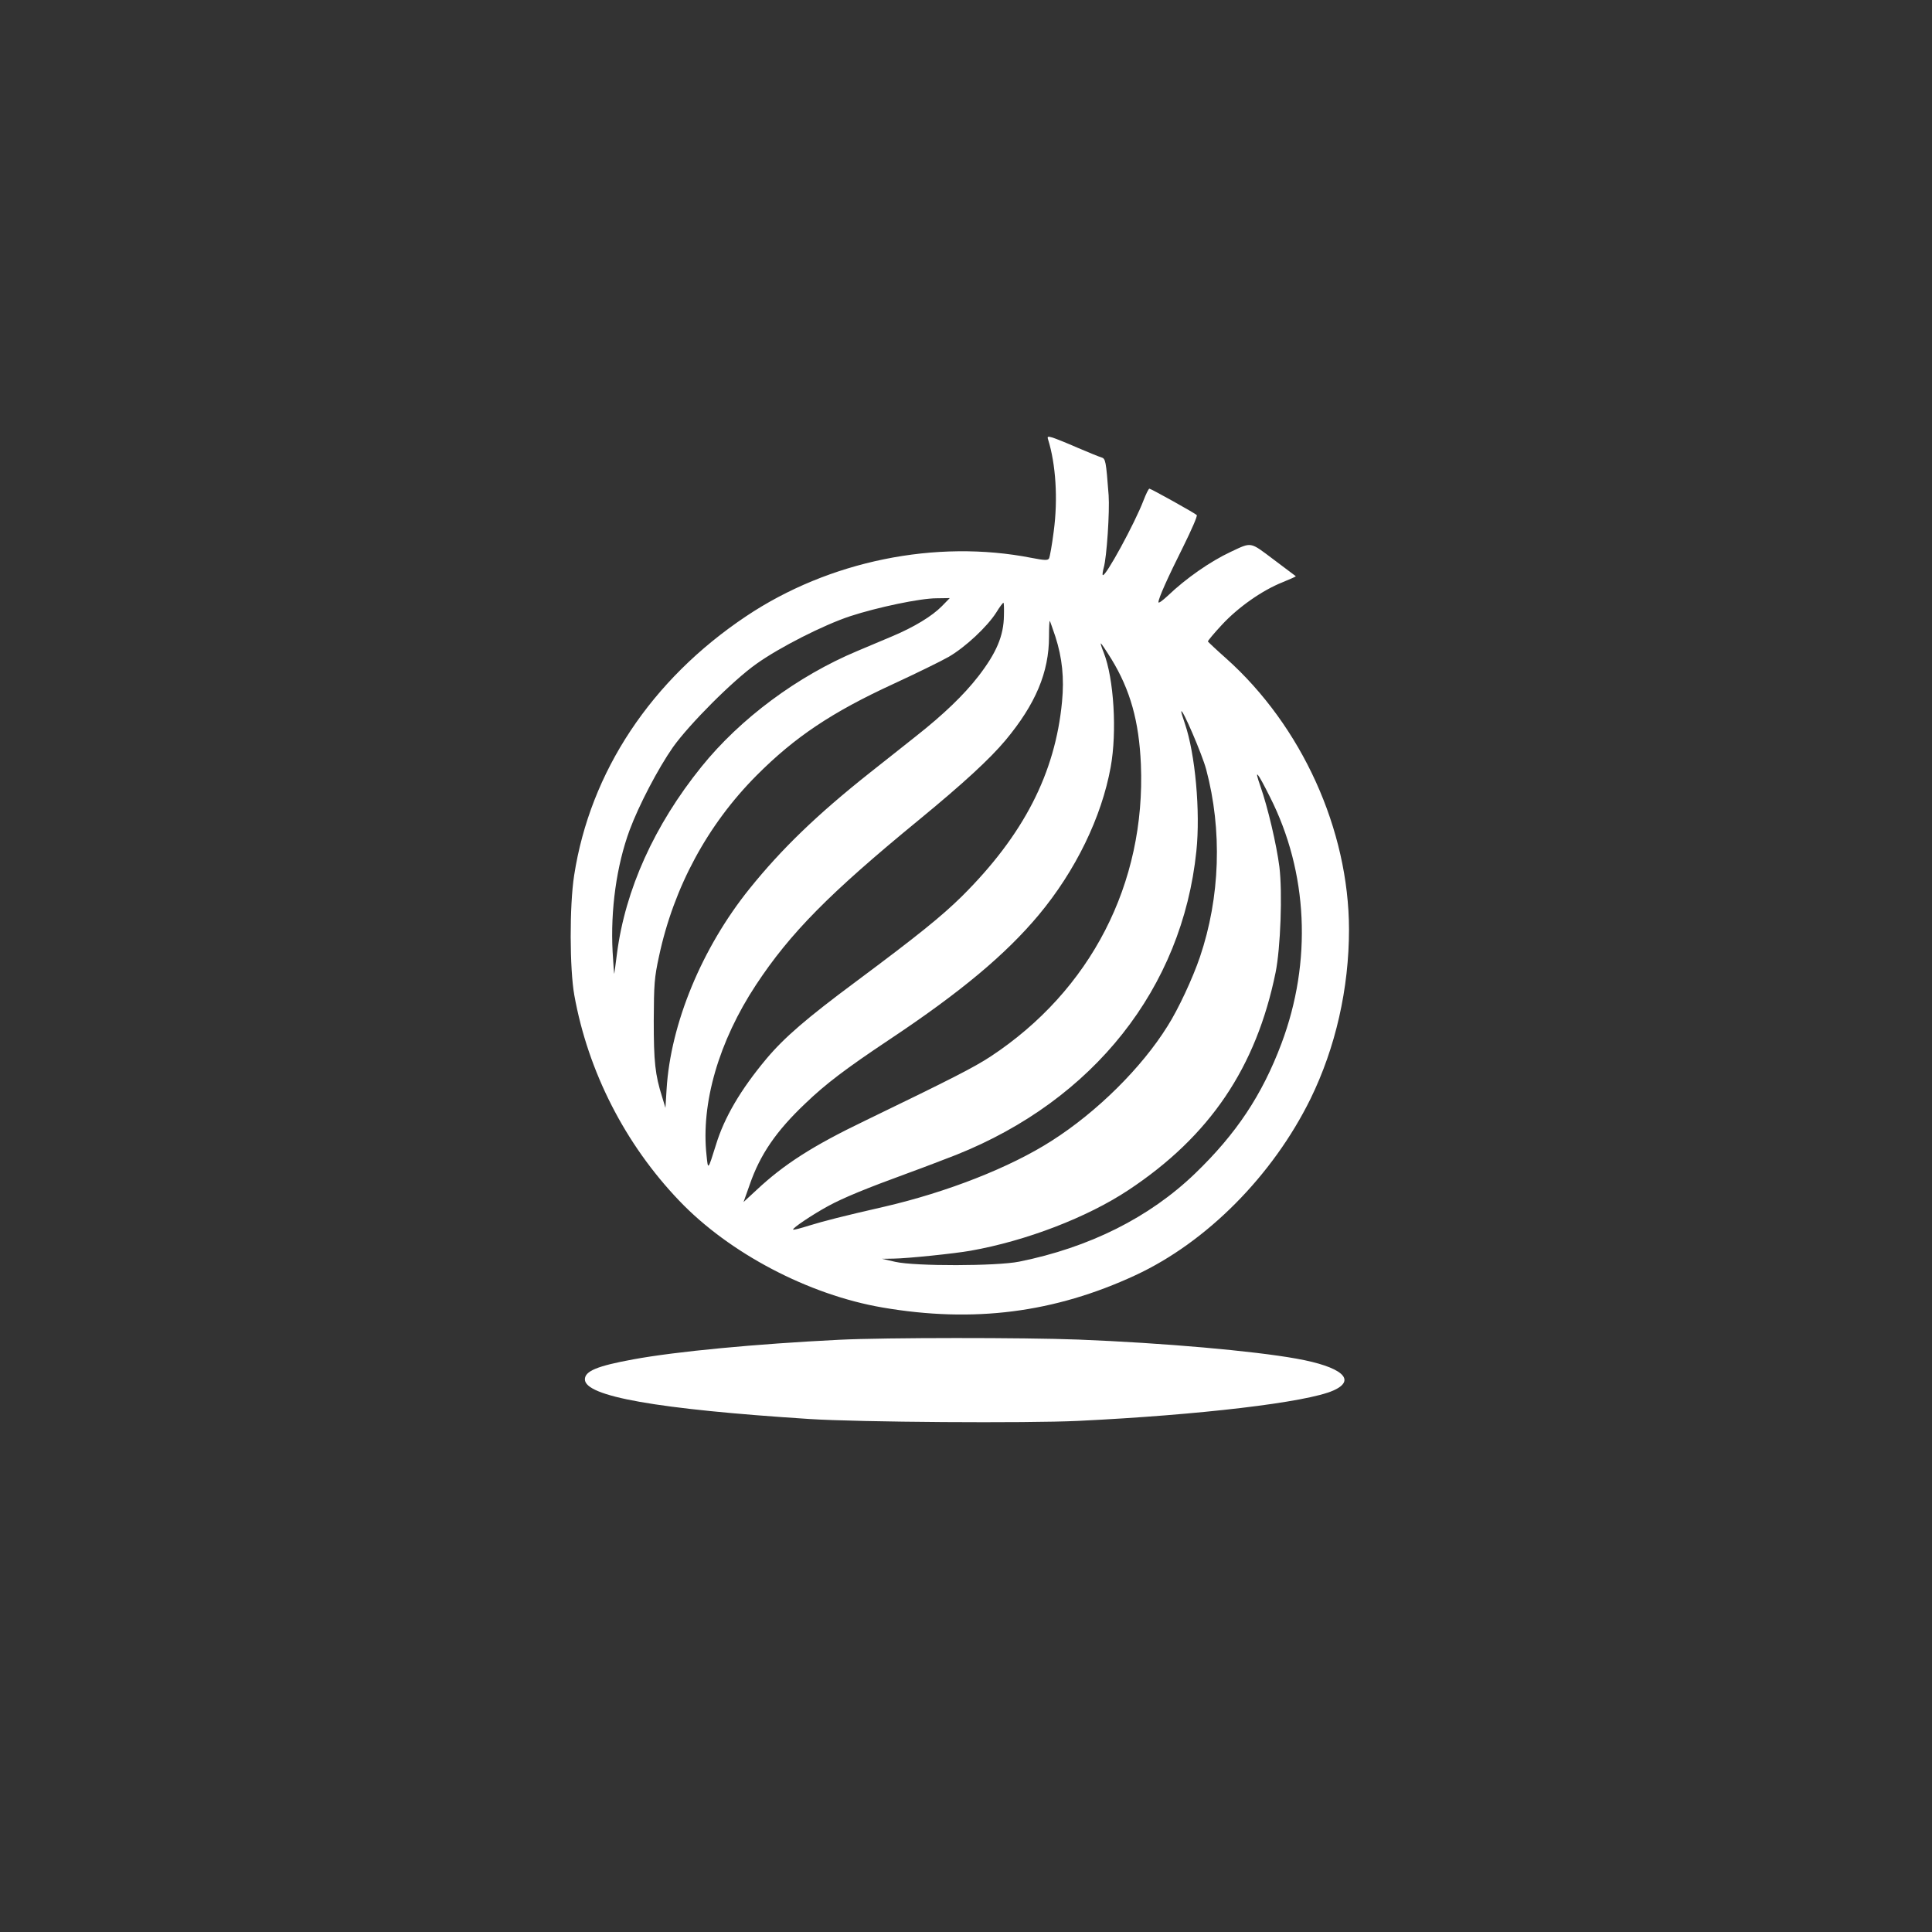
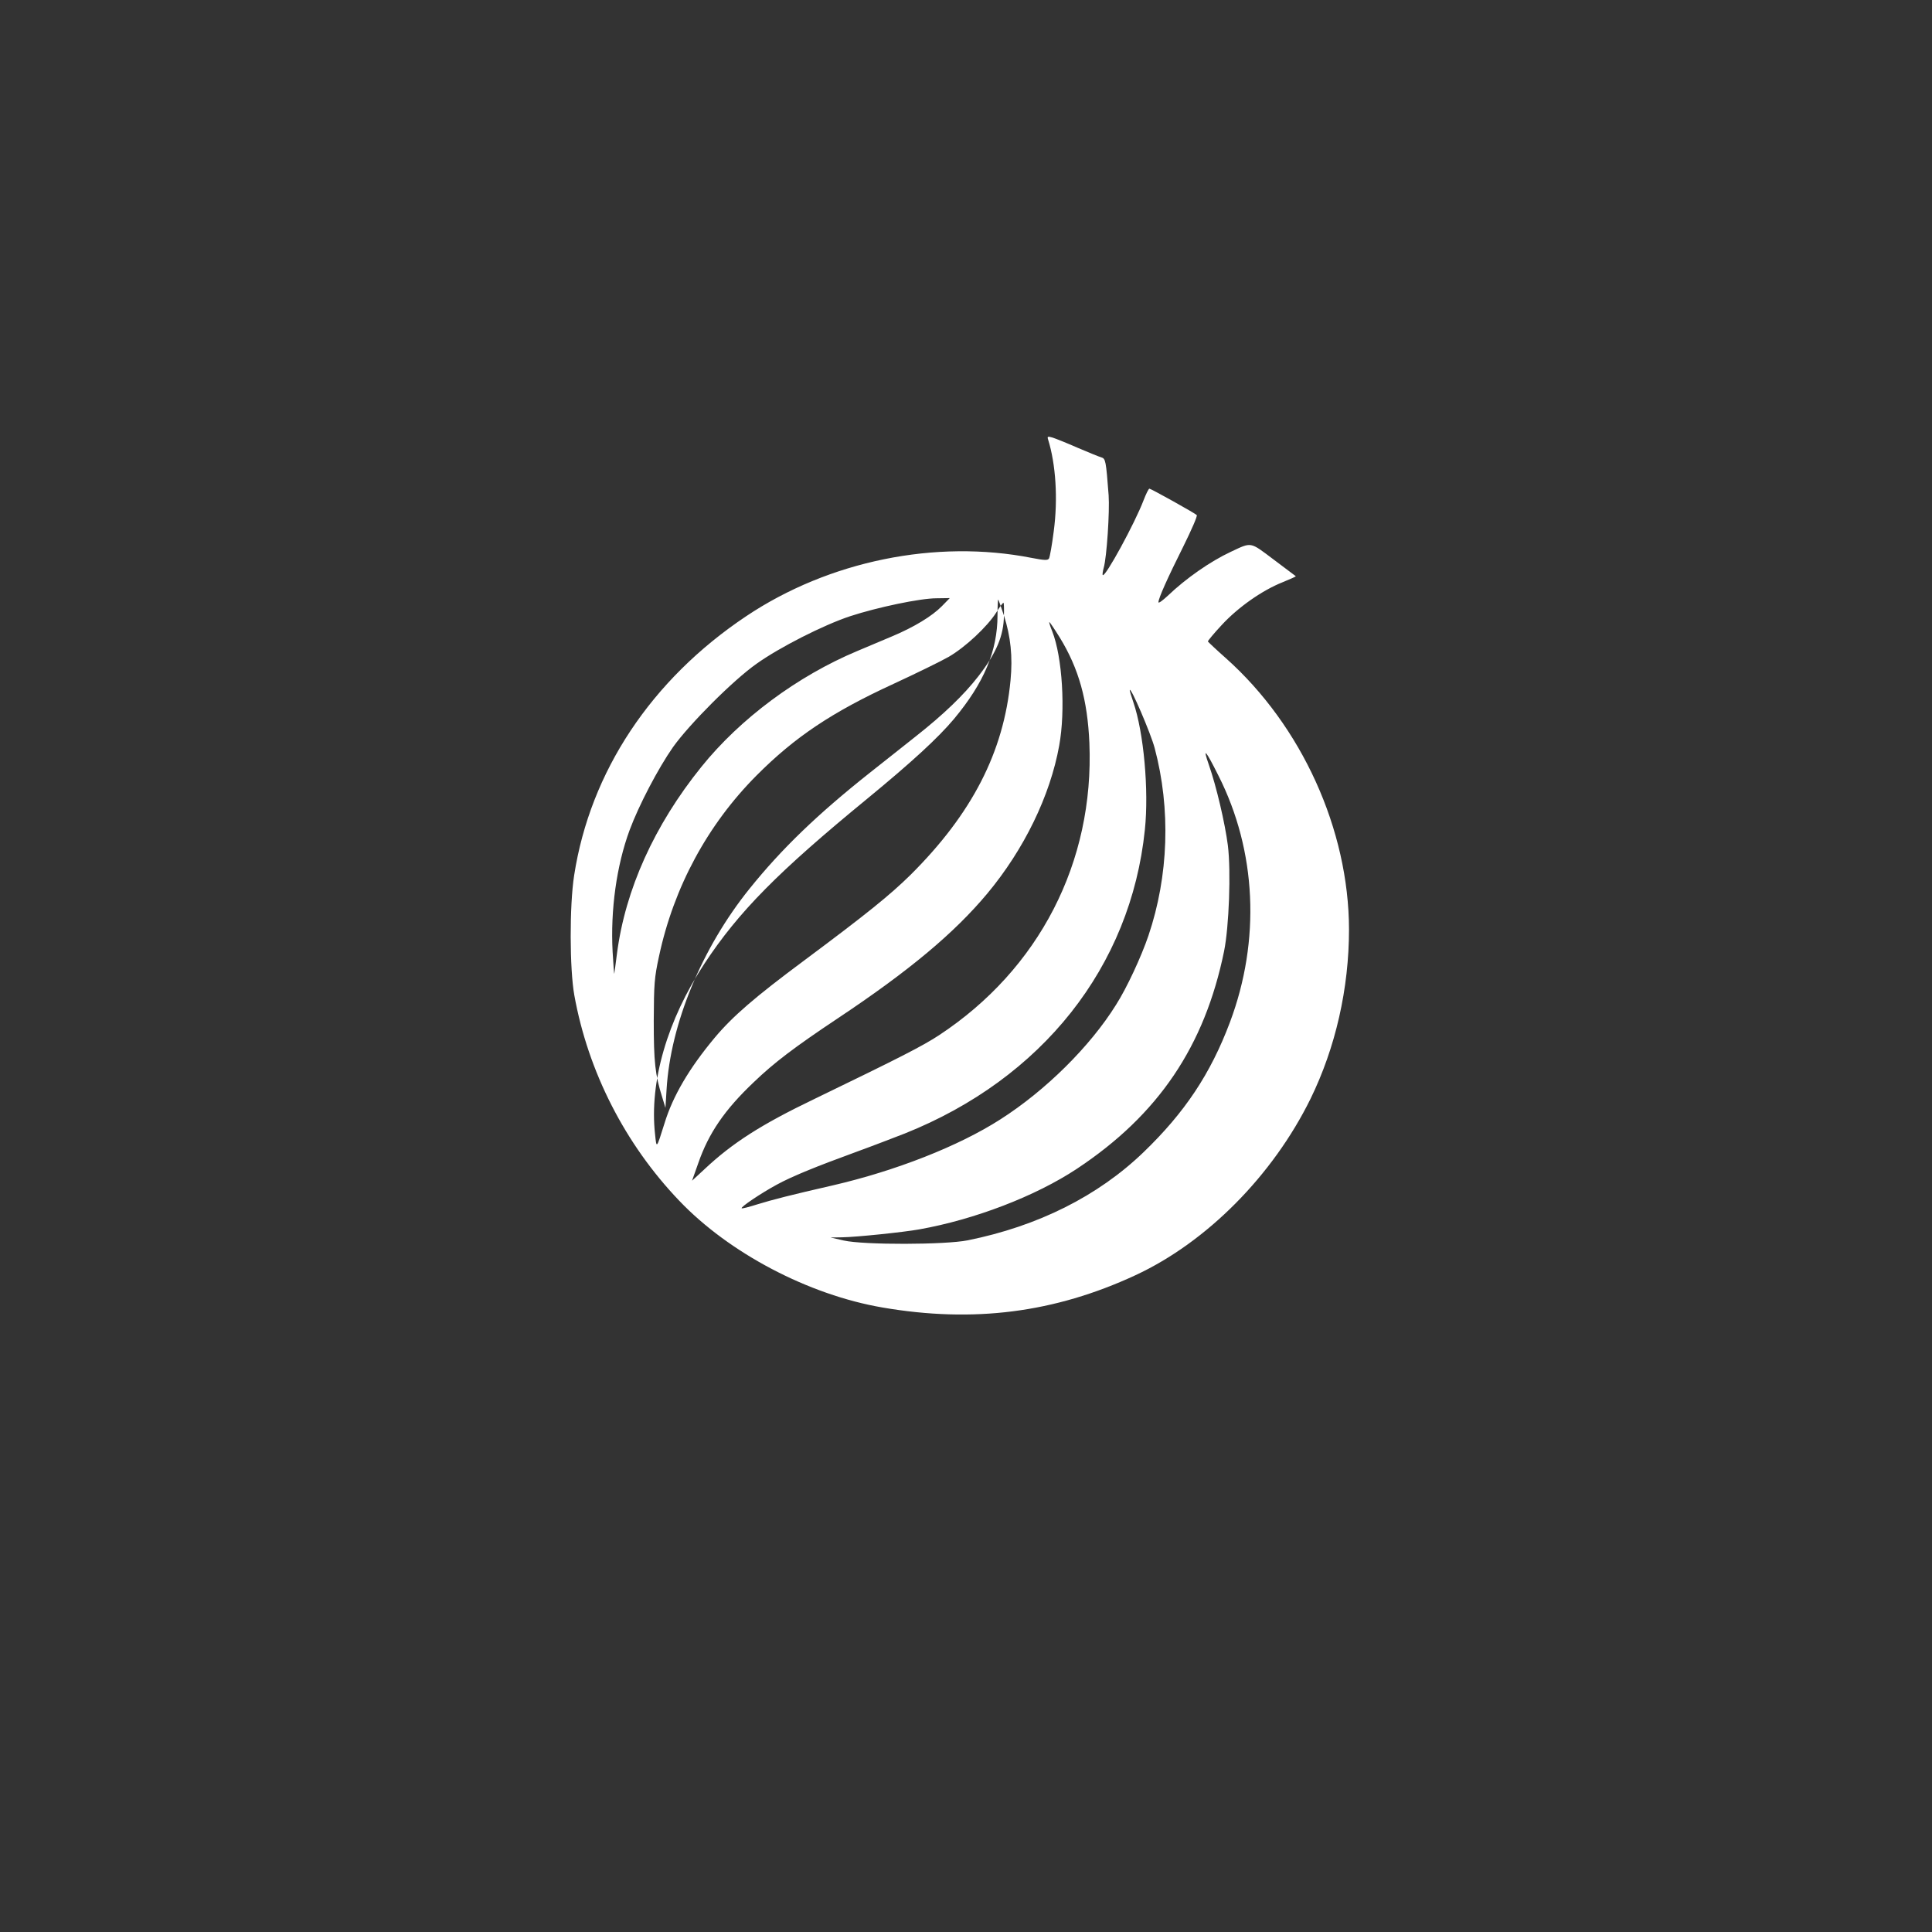
<svg xmlns="http://www.w3.org/2000/svg" version="1.0" width="1024pt" height="1024pt" viewBox="0 0 1024 1024" preserveAspectRatio="xMidYMid meet">
  <rect x="0" y="0" width="1024" height="1024" fill="#333333" stroke="none" />
  <g transform="translate(0,1024) scale(0.1,-0.1)" fill="#ffffff" stroke="none">
-     <path d="M5555 7911 c41 -131 53 -316 30 -487 -9 -72 -21 -137 -25 -144 -7 -11 -24 -10 -92 3 -508 100 -1075 -16 -1513 -309 -503 -336 -827 -824 -912 -1374 -25 -161 -24 -495 1 -635 73 -405 269 -789 556 -1089 265 -278 686 -499 1077 -566 483 -83 912 -28 1341 171 379 176 728 529 928 935 133 272 204 585 204 898 -1 528 -250 1078 -652 1437 -51 45 -94 86 -96 89 -1 3 32 43 74 88 87 94 214 183 322 226 39 16 71 30 70 32 -2 1 -54 41 -117 88 -128 96 -115 94 -228 41 -107 -50 -237 -140 -335 -234 -27 -25 -48 -40 -48 -33 0 21 48 128 132 296 43 87 76 162 71 166 -11 11 -243 140 -251 140 -4 0 -18 -28 -31 -62 -46 -121 -203 -409 -216 -396 -3 2 0 20 5 39 16 55 32 298 26 384 -14 184 -16 194 -39 201 -12 3 -69 27 -126 51 -57 25 -117 49 -133 54 -25 7 -28 6 -23 -10z m-563 -884 c-52 -53 -148 -111 -262 -159 -47 -20 -130 -55 -185 -78 -318 -133 -622 -359 -828 -615 -249 -309 -403 -650 -447 -990 -6 -49 -13 -97 -14 -105 -1 -8 -5 44 -9 115 -12 222 21 458 90 645 49 132 151 327 230 440 87 122 318 354 443 442 122 87 354 205 496 252 144 47 370 95 459 95 l69 1 -42 -43z m329 -49 c-1 -108 -40 -199 -136 -323 -76 -98 -184 -202 -330 -317 -61 -48 -171 -136 -245 -194 -280 -222 -468 -404 -637 -614 -253 -314 -419 -716 -440 -1064 l-6 -98 -17 56 c-38 120 -45 188 -45 406 1 195 3 227 28 342 78 365 257 697 517 958 203 204 401 336 725 485 121 56 254 121 294 144 89 52 203 159 251 234 19 31 36 54 39 52 2 -2 3 -32 2 -67z m273 -113 c36 -112 47 -219 35 -344 -36 -380 -204 -707 -531 -1032 -108 -106 -230 -205 -563 -453 -261 -194 -378 -295 -473 -408 -137 -164 -223 -311 -267 -455 -43 -137 -42 -136 -50 -58 -31 277 65 606 262 905 182 276 390 486 863 874 236 194 375 322 459 422 160 192 231 361 231 550 0 48 2 85 4 83 2 -2 15 -40 30 -84z m296 -117 c101 -165 147 -331 157 -559 26 -632 -266 -1199 -797 -1549 -89 -58 -200 -115 -663 -339 -279 -134 -432 -232 -579 -370 l-67 -62 33 93 c55 159 140 283 294 429 107 103 215 185 446 339 380 253 617 452 791 660 196 235 334 519 382 785 34 186 17 469 -37 606 -11 27 -18 49 -15 49 2 0 27 -37 55 -82z m503 -586 c86 -323 74 -678 -33 -994 -38 -112 -115 -278 -172 -367 -137 -220 -373 -454 -613 -607 -221 -142 -556 -273 -889 -350 -219 -50 -320 -76 -398 -100 -44 -14 -82 -24 -84 -21 -7 6 103 80 186 125 81 44 200 93 430 177 80 29 191 72 248 94 729 291 1198 884 1273 1610 22 209 -6 516 -61 676 -11 32 -20 61 -19 64 3 23 111 -228 132 -307z m338 -146 c202 -399 224 -873 61 -1307 -103 -274 -240 -479 -458 -689 -242 -233 -560 -392 -932 -467 -119 -24 -551 -25 -657 -1 l-70 16 61 1 c74 1 326 27 409 42 293 52 617 176 837 322 431 286 676 649 779 1153 26 129 37 422 20 560 -15 117 -61 314 -101 428 -34 97 -17 78 51 -58z" />
-     <path d="M4450 3139 c-444 -22 -866 -62 -1094 -104 -191 -35 -256 -62 -256 -106 0 -90 382 -158 1190 -210 262 -17 1151 -23 1425 -10 640 31 1211 98 1352 161 126 56 45 126 -196 169 -228 41 -701 83 -1156 101 -288 11 -1022 11 -1265 -1z" />
+     <path d="M5555 7911 c41 -131 53 -316 30 -487 -9 -72 -21 -137 -25 -144 -7 -11 -24 -10 -92 3 -508 100 -1075 -16 -1513 -309 -503 -336 -827 -824 -912 -1374 -25 -161 -24 -495 1 -635 73 -405 269 -789 556 -1089 265 -278 686 -499 1077 -566 483 -83 912 -28 1341 171 379 176 728 529 928 935 133 272 204 585 204 898 -1 528 -250 1078 -652 1437 -51 45 -94 86 -96 89 -1 3 32 43 74 88 87 94 214 183 322 226 39 16 71 30 70 32 -2 1 -54 41 -117 88 -128 96 -115 94 -228 41 -107 -50 -237 -140 -335 -234 -27 -25 -48 -40 -48 -33 0 21 48 128 132 296 43 87 76 162 71 166 -11 11 -243 140 -251 140 -4 0 -18 -28 -31 -62 -46 -121 -203 -409 -216 -396 -3 2 0 20 5 39 16 55 32 298 26 384 -14 184 -16 194 -39 201 -12 3 -69 27 -126 51 -57 25 -117 49 -133 54 -25 7 -28 6 -23 -10z m-563 -884 c-52 -53 -148 -111 -262 -159 -47 -20 -130 -55 -185 -78 -318 -133 -622 -359 -828 -615 -249 -309 -403 -650 -447 -990 -6 -49 -13 -97 -14 -105 -1 -8 -5 44 -9 115 -12 222 21 458 90 645 49 132 151 327 230 440 87 122 318 354 443 442 122 87 354 205 496 252 144 47 370 95 459 95 l69 1 -42 -43z m329 -49 c-1 -108 -40 -199 -136 -323 -76 -98 -184 -202 -330 -317 -61 -48 -171 -136 -245 -194 -280 -222 -468 -404 -637 -614 -253 -314 -419 -716 -440 -1064 l-6 -98 -17 56 c-38 120 -45 188 -45 406 1 195 3 227 28 342 78 365 257 697 517 958 203 204 401 336 725 485 121 56 254 121 294 144 89 52 203 159 251 234 19 31 36 54 39 52 2 -2 3 -32 2 -67z c36 -112 47 -219 35 -344 -36 -380 -204 -707 -531 -1032 -108 -106 -230 -205 -563 -453 -261 -194 -378 -295 -473 -408 -137 -164 -223 -311 -267 -455 -43 -137 -42 -136 -50 -58 -31 277 65 606 262 905 182 276 390 486 863 874 236 194 375 322 459 422 160 192 231 361 231 550 0 48 2 85 4 83 2 -2 15 -40 30 -84z m296 -117 c101 -165 147 -331 157 -559 26 -632 -266 -1199 -797 -1549 -89 -58 -200 -115 -663 -339 -279 -134 -432 -232 -579 -370 l-67 -62 33 93 c55 159 140 283 294 429 107 103 215 185 446 339 380 253 617 452 791 660 196 235 334 519 382 785 34 186 17 469 -37 606 -11 27 -18 49 -15 49 2 0 27 -37 55 -82z m503 -586 c86 -323 74 -678 -33 -994 -38 -112 -115 -278 -172 -367 -137 -220 -373 -454 -613 -607 -221 -142 -556 -273 -889 -350 -219 -50 -320 -76 -398 -100 -44 -14 -82 -24 -84 -21 -7 6 103 80 186 125 81 44 200 93 430 177 80 29 191 72 248 94 729 291 1198 884 1273 1610 22 209 -6 516 -61 676 -11 32 -20 61 -19 64 3 23 111 -228 132 -307z m338 -146 c202 -399 224 -873 61 -1307 -103 -274 -240 -479 -458 -689 -242 -233 -560 -392 -932 -467 -119 -24 -551 -25 -657 -1 l-70 16 61 1 c74 1 326 27 409 42 293 52 617 176 837 322 431 286 676 649 779 1153 26 129 37 422 20 560 -15 117 -61 314 -101 428 -34 97 -17 78 51 -58z" />
  </g>
</svg>